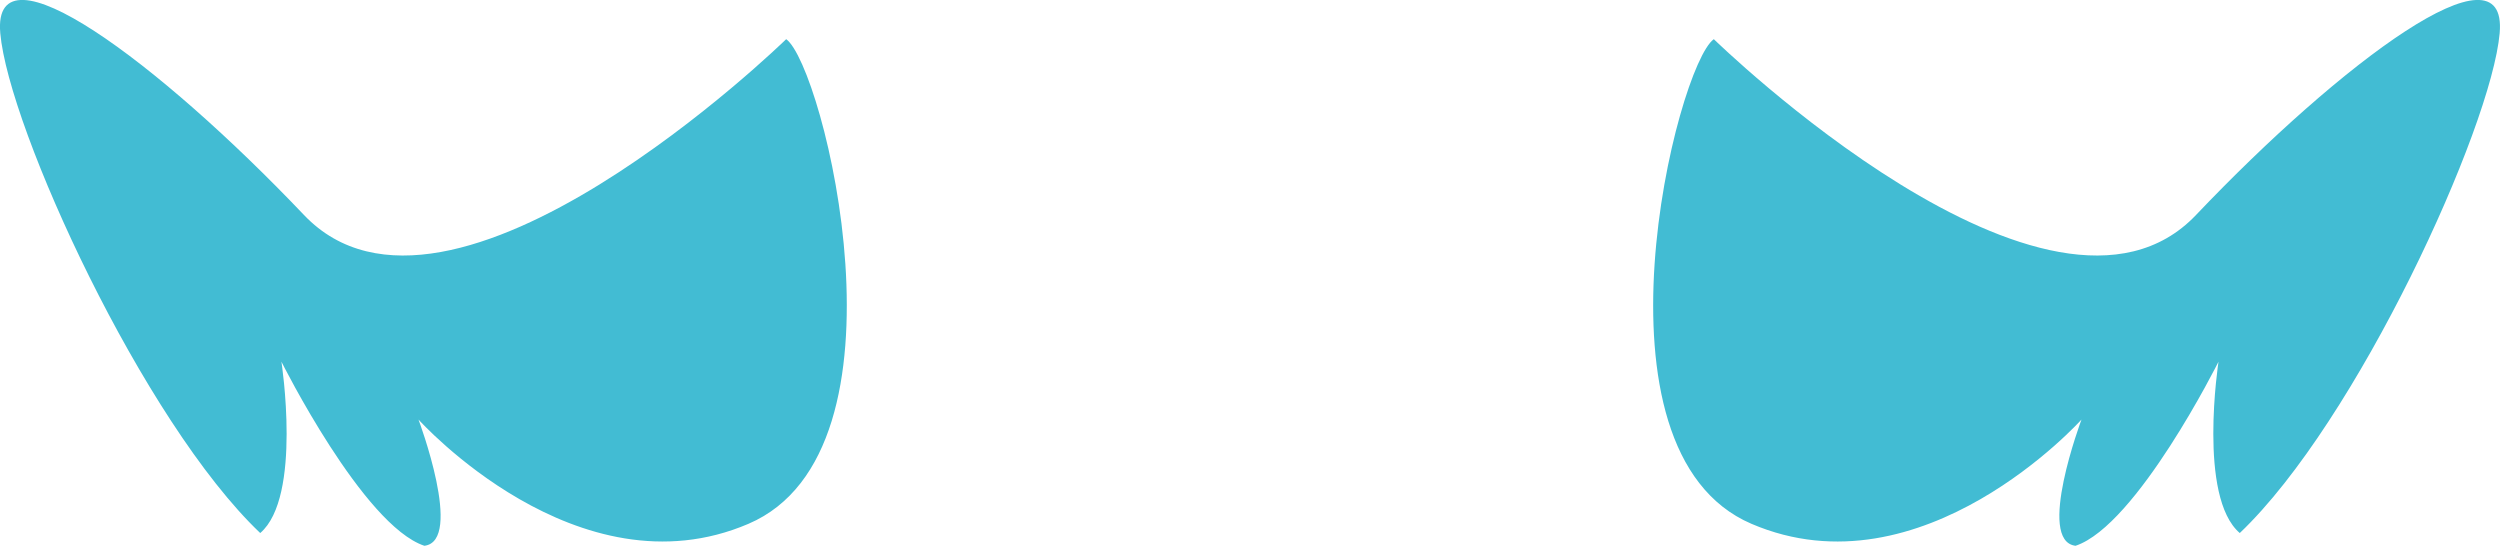
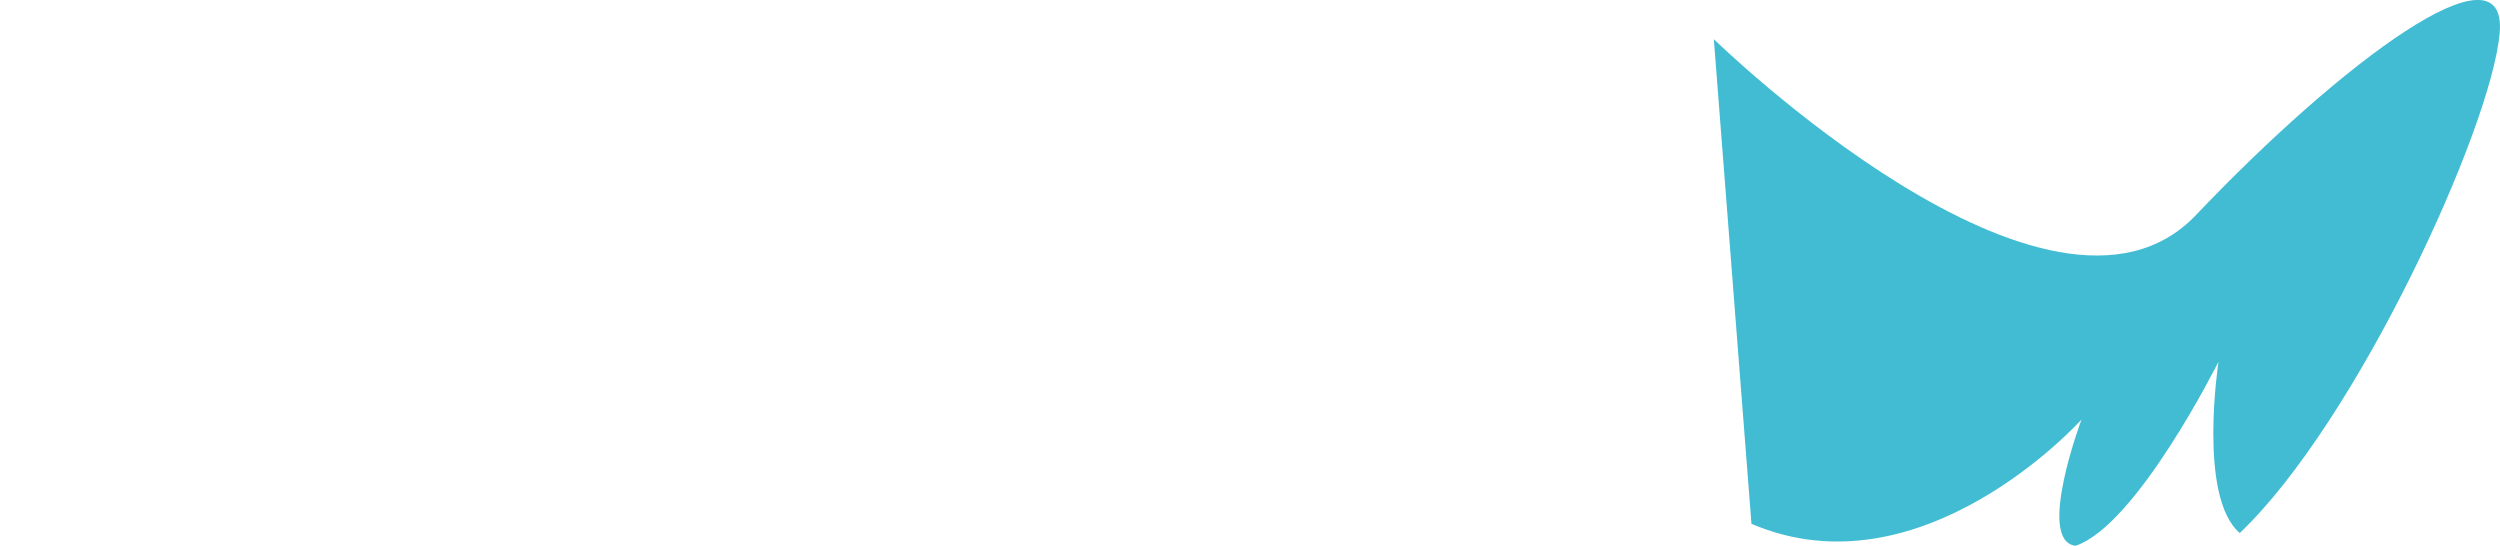
<svg xmlns="http://www.w3.org/2000/svg" version="1.1" id="Capa_1" x="0px" y="0px" width="45.508px" height="9.935px" viewBox="0 0 45.508 9.935" enable-background="new 0 0 45.508 9.935" xml:space="preserve">
  <g>
-     <path fill="#42BCD3" d="M14.311,0.713c0,0-6.13,5.983-8.777,3.201c-2.647-2.782-5.681-5.04-5.529-3.311   c0.151,1.729,2.599,7.072,4.732,9.1c0.767-0.656,0.386-3.119,0.386-3.119s1.486,2.979,2.602,3.351   c0.723-0.086-0.107-2.298-0.107-2.298s2.898,3.231,6.007,1.898C16.735,8.203,14.989,1.196,14.311,0.713z" />
-     <path fill="#42BCD3" d="M31.197,0.713c0,0,6.131,5.983,8.777,3.201s5.68-5.04,5.528-3.311s-2.599,7.072-4.731,9.1   c-0.768-0.656-0.387-3.119-0.387-3.119s-1.486,2.979-2.602,3.351C37.06,9.849,37.89,7.637,37.89,7.637s-2.898,3.231-6.008,1.898   S30.519,1.196,31.197,0.713z" />
+     <path fill="#42BCD3" d="M31.197,0.713c0,0,6.131,5.983,8.777,3.201s5.68-5.04,5.528-3.311s-2.599,7.072-4.731,9.1   c-0.768-0.656-0.387-3.119-0.387-3.119s-1.486,2.979-2.602,3.351C37.06,9.849,37.89,7.637,37.89,7.637s-2.898,3.231-6.008,1.898   z" />
  </g>
</svg>